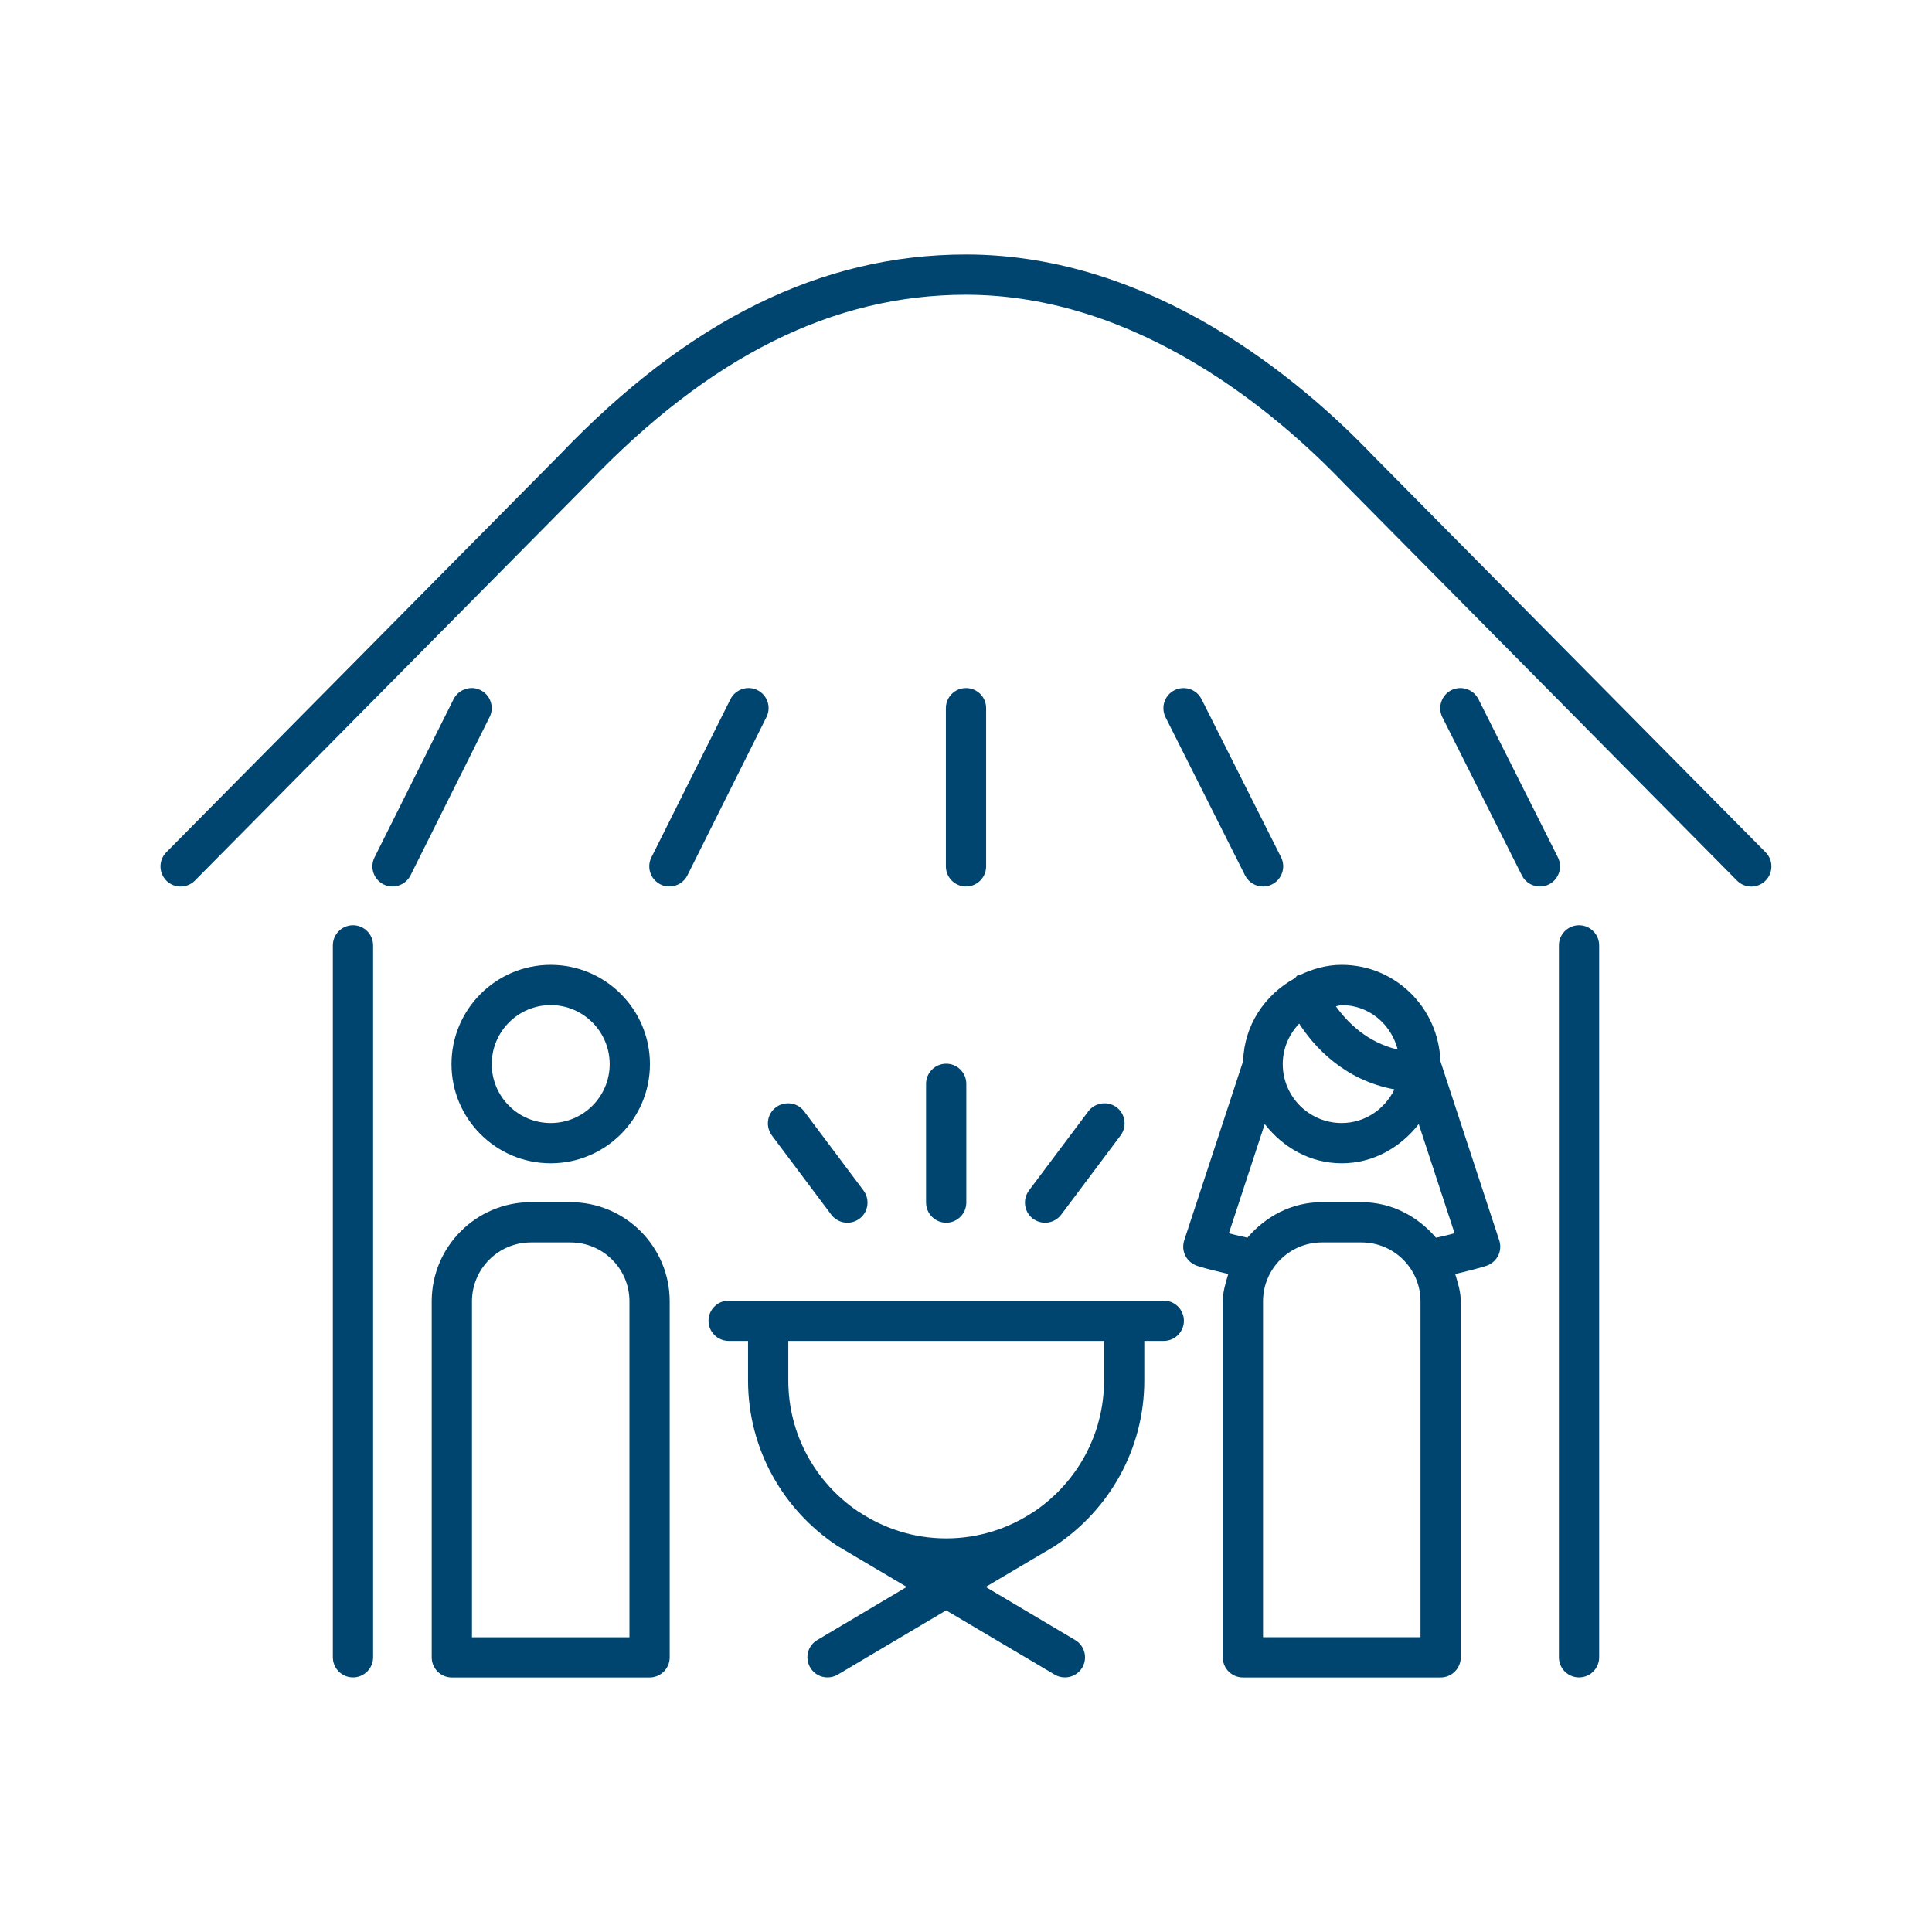
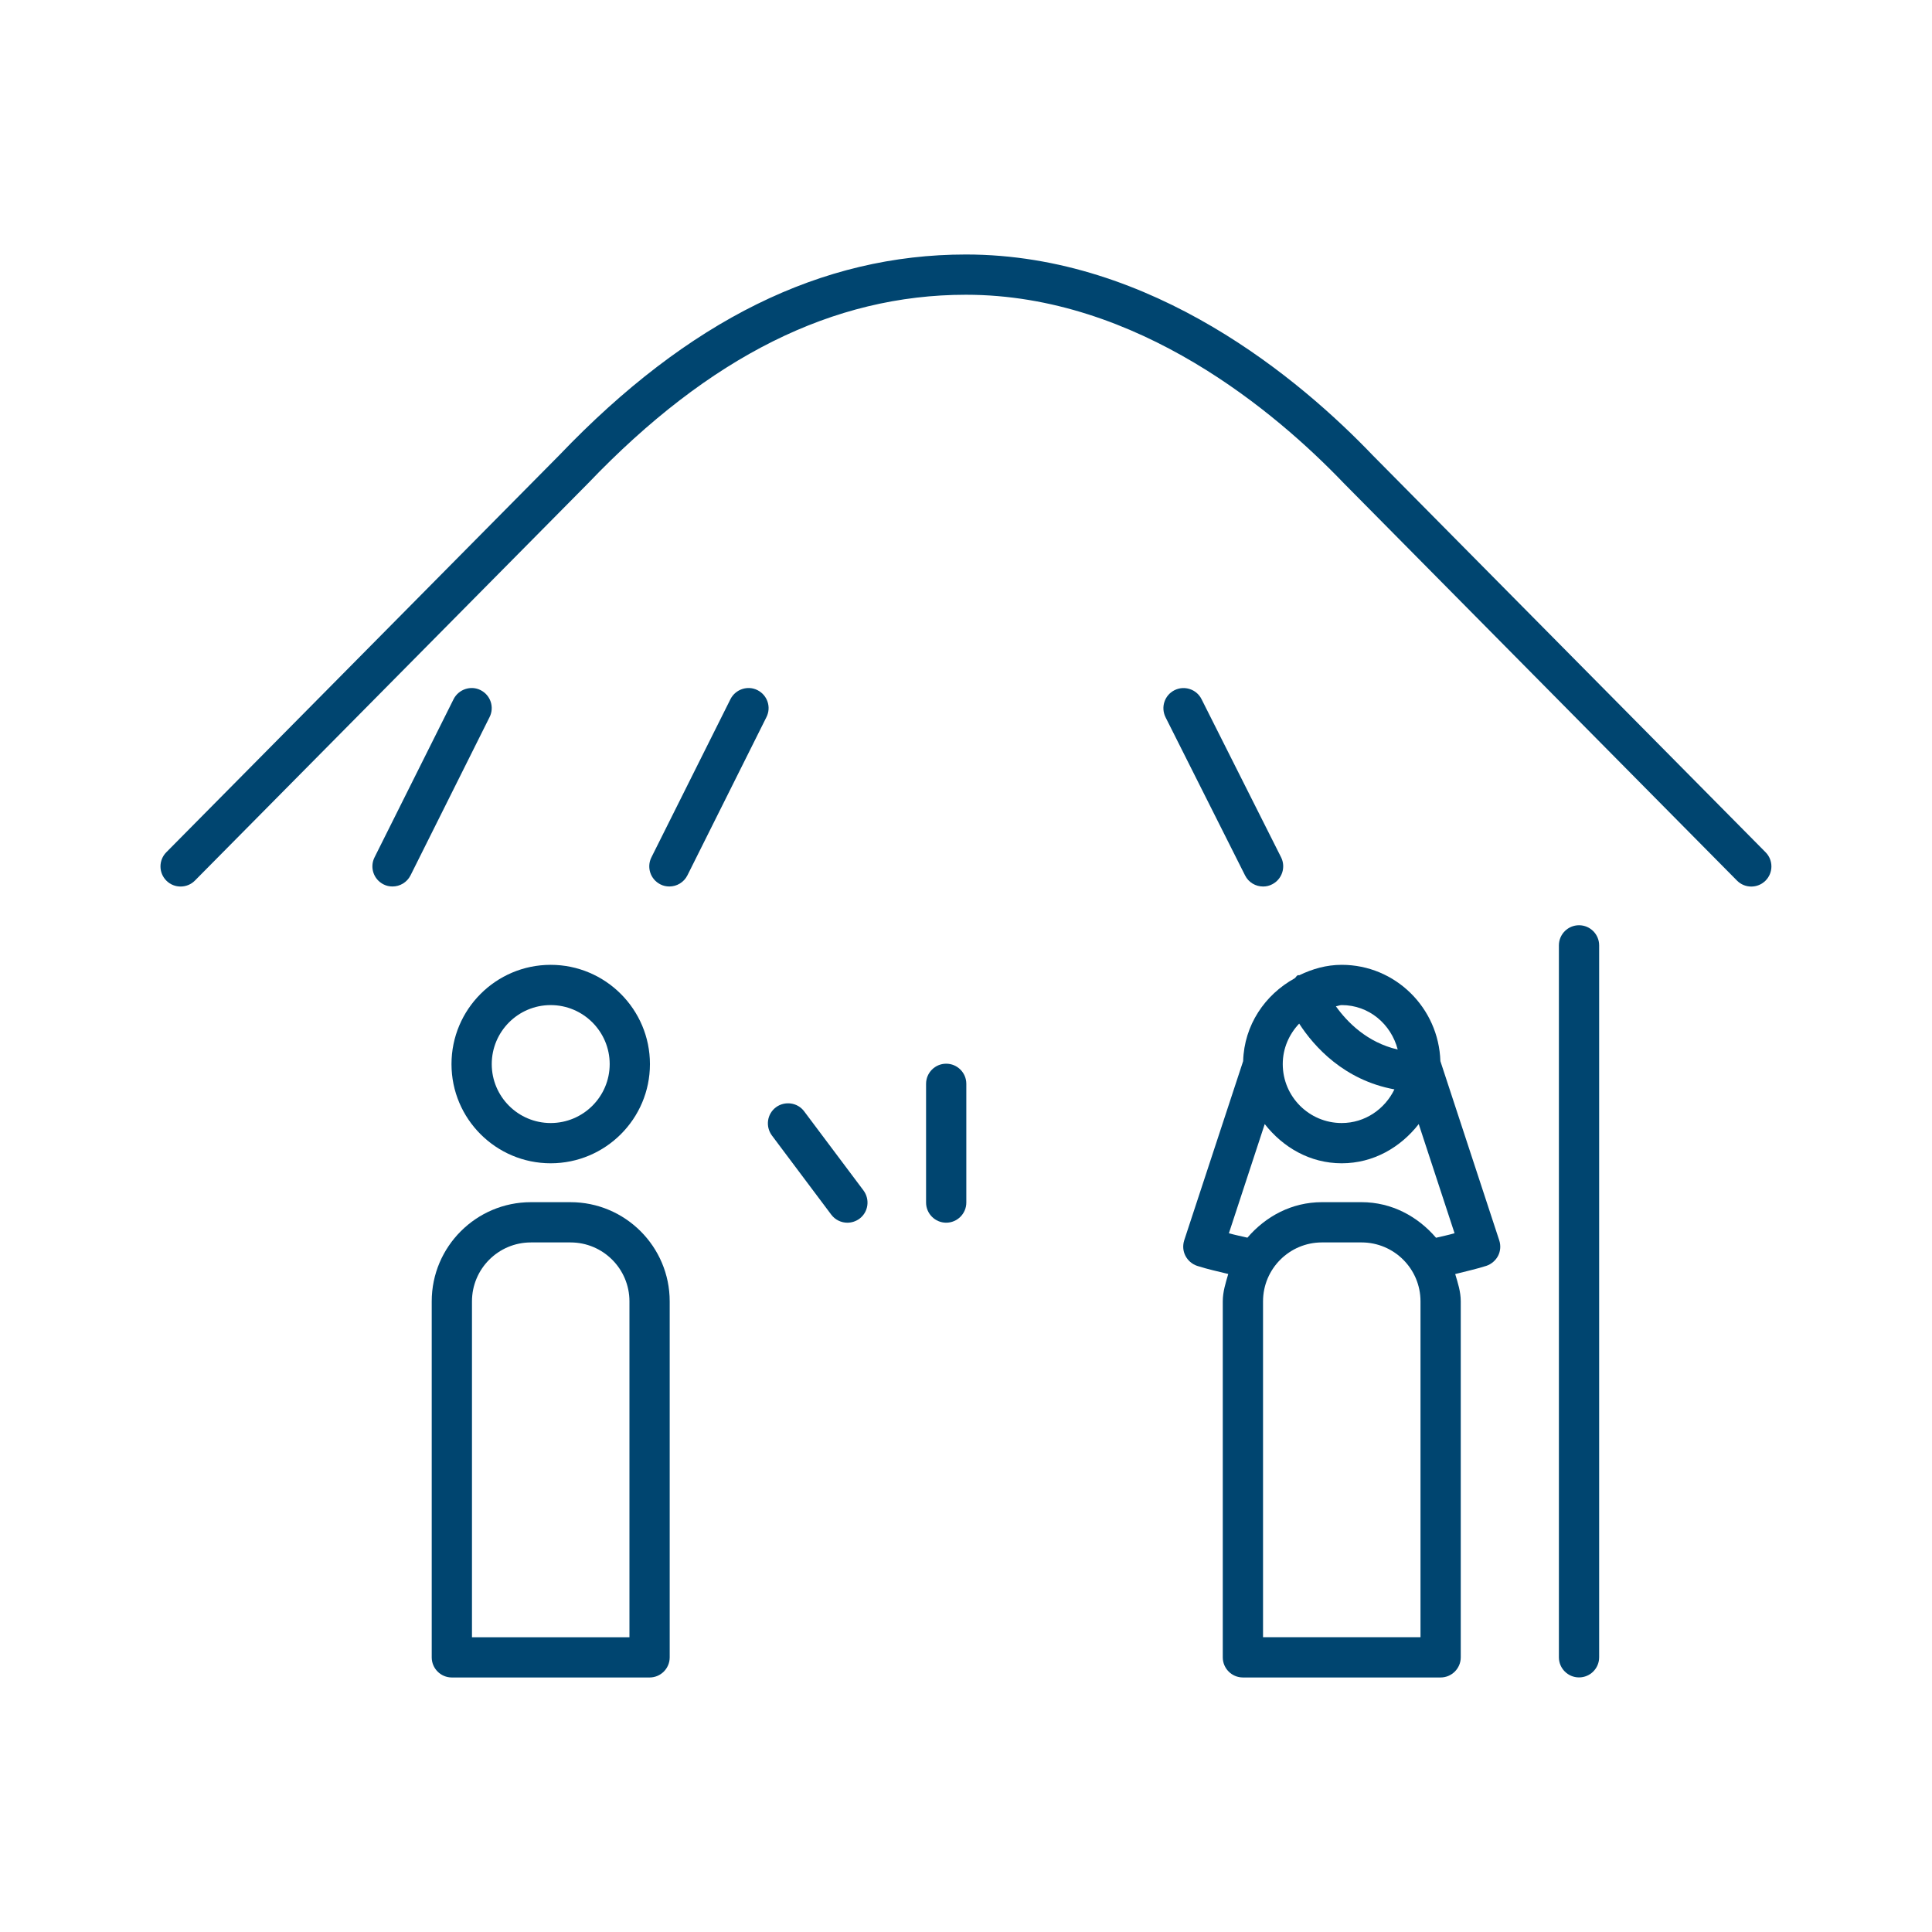
<svg xmlns="http://www.w3.org/2000/svg" clip-rule="evenodd" fill-rule="evenodd" stroke-linejoin="round" stroke-miterlimit="2" viewBox="0 0 100 100">
  <g fill="#004570" fill-rule="nonzero">
    <path d="m0-9.343c-.138 0-.25.112-.25.25v8.843c0 .138.112.25.25.25s.25-.112.25-.25v-8.843c0-.138-.112-.25-.25-.25" transform="matrix(4.167 0 0 4.167 81.73 86.823)" />
-     <path d="m0-9.343c-.138 0-.25.112-.25.25v8.843c0 .138.112.25.25.25s.25-.112.25-.25v-8.843c0-.138-.112-.25-.25-.25" transform="matrix(4.167 0 0 4.167 18.27 86.823)" />
    <path d="m0 6.974-4.879-4.93c-.892-.932-2.732-2.495-5.054-2.495-1.794 0-3.447.816-5.05 2.492l-4.882 4.933c-.097.098-.097.256.002.354.098.097.257.095.353-.002l4.885-4.936c1.507-1.575 3.042-2.341 4.692-2.341 2.135 0 3.857 1.467 4.696 2.343l4.882 4.934c.048.049.113.074.177.074s.127-.024.176-.072c.099-.098.099-.256.002-.354" transform="matrix(4.167 0 0 4.167 91.386 15.052)" />
-     <path d="m0 2.465c.138 0 .25-.112.25-.25v-1.965c0-.139-.112-.25-.25-.25s-.25.111-.25.25v1.965c0 .138.112.25.25.25" transform="matrix(4.167 0 0 4.167 50 35.613)" />
    <path d="m0-2.378c-.12-.061-.272-.012-.335.112l-.982 1.965c-.062.124-.012.274.112.336.035.018.073.026.111.026.092 0 .18-.051.224-.138l.982-1.966c.062-.123.012-.273-.112-.335" transform="matrix(4.167 0 0 4.167 39.205 45.63)" />
    <path d="m0-2.378c-.119-.061-.272-.012-.335.112l-.982 1.965c-.062.124-.012.274.112.336.035.018.073.026.111.026.092 0 .18-.051.224-.138l.982-1.966c.062-.123.012-.273-.112-.335" transform="matrix(4.167 0 0 4.167 24.874 45.63)" />
    <path d="m0 2.5c.038 0 .076-.008.112-.027.123-.062.173-.212.112-.335l-.989-1.966c-.062-.123-.213-.172-.336-.11s-.172.211-.111.335l.988 1.965c.044.088.132.138.224.138" transform="matrix(4.167 0 0 4.167 65.377 35.468)" />
-     <path d="m0 1.775-.987-1.965c-.063-.124-.212-.172-.336-.112-.123.062-.173.213-.112.336l.988 1.966c.044.087.132.137.223.137.038 0 .077-.008.113-.026.123-.062.173-.212.111-.336" transform="matrix(4.167 0 0 4.167 80.635 36.979)" />
-     <path d="m0-2.696c0 .675-.343 1.271-.863 1.624l-.012.007c-.312.208-.685.33-1.086.33-.396 0-.765-.12-1.074-.323l-.026-.016c-.519-.353-.861-.948-.861-1.622v-.492h3.922zm.742-.992h-5.405c-.138 0-.25.112-.25.25s.112.25.25.25h.241v.492c0 .856.44 1.609 1.105 2.051.001 0 0 .001.001.001l.865.512-1.112.66c-.118.07-.157.223-.086.342.046.079.129.122.214.122.044 0 .088-.011.128-.035l1.346-.798 1.347.798c.04.024.084.035.128.035.085 0 .168-.043.215-.122.07-.119.031-.272-.087-.342l-1.112-.66.866-.512c0-.001 0-.002.001-.002.664-.442 1.103-1.195 1.103-2.05v-.492h.242c.138 0 .25-.112.25-.25s-.112-.25-.25-.25" transform="matrix(4.167 0 0 4.167 57.145 82.689)" />
    <path d="m0-1.475v1.475c0 .137.112.25.25.25s.25-.113.25-.25v-1.475c0-.138-.112-.25-.25-.25s-.25.112-.25.25" transform="matrix(4.167 0 0 4.167 47.933 62.245)" />
    <path d="m0 1.315c.049.065.124.1.2.1.053 0 .106-.017.151-.05.11-.083.132-.239.049-.351l-.737-.983c-.082-.11-.24-.131-.35-.05-.111.083-.133.239-.05.351z" transform="matrix(4.167 0 0 4.167 43.026 57.391)" />
-     <path d="m0 1.315.737-.983c.083-.112.061-.268-.05-.351-.108-.081-.267-.06-.35.05l-.737.983c-.083.112-.061.268.049.351.045.033.098.05.151.05.076 0 .151-.035.2-.1" transform="matrix(4.167 0 0 4.167 54.928 57.391)" />
    <path d="m0 4.904h-1.956v-4.172c0-.404.328-.732.732-.732h.492c.404 0 .732.328.732.732zm-.732-5.404h-.492c-.679 0-1.232.552-1.232 1.232v4.422c0 .138.112.25.25.25h2.456c.138 0 .25-.112.25-.25v-4.422c0-.68-.553-1.232-1.232-1.232" transform="matrix(4.167 0 0 4.167 32.58 64.308)" />
    <path d="m0-1.465c.404 0 .733.329.733.733s-.329.732-.733.732-.732-.328-.732-.732.328-.733.732-.733m-1.232.733c0 .68.552 1.232 1.232 1.232s1.233-.552 1.233-1.232-.553-1.233-1.233-1.233-1.232.553-1.232 1.233" transform="matrix(4.167 0 0 4.167 28.503 58.128)" />
    <path d="m0-2.072c-.227-.265-.551-.442-.926-.442h-.491c-.375 0-.699.176-.926.441-.076-.018-.153-.033-.23-.055l.445-1.356c.226.289.562.487.956.487.395 0 .731-.198.957-.487l.445 1.356c-.077.022-.153.038-.23.056m-.193 4.962h-1.956v-4.172c0-.404.328-.732.732-.732h.491c.405 0 .733.328.733.732zm-1.507-7.622c.186.288.56.703 1.183.817-.119.245-.365.418-.655.418-.404 0-.732-.328-.732-.732 0-.196.079-.371.204-.503m1.224.322c-.381-.088-.628-.341-.768-.537.024-.003.047-.015.072-.015.34 0 .614.237.696.552m-.696-1.052c-.19 0-.365.051-.526.129-.006.002-.013-.003-.019 0-.018.008-.024.028-.04.039-.369.204-.626.58-.639 1.028l-.732 2.226c-.02.064-.016.132.015.192.03.059.083.104.145.125.13.042.258.069.387.101-.032.111-.068.22-.068.34v4.422c0 .138.112.25.25.25h2.456c.137 0 .25-.112.25-.25v-4.422c0-.12-.036-.229-.069-.339.129-.033.258-.061.387-.102.062-.021.115-.066.146-.125.03-.06.035-.128.014-.192l-.731-2.226c-.021-.661-.559-1.196-1.226-1.196" transform="matrix(4.167 0 0 4.167 74.329 72.7)" />
  </g>
</svg>